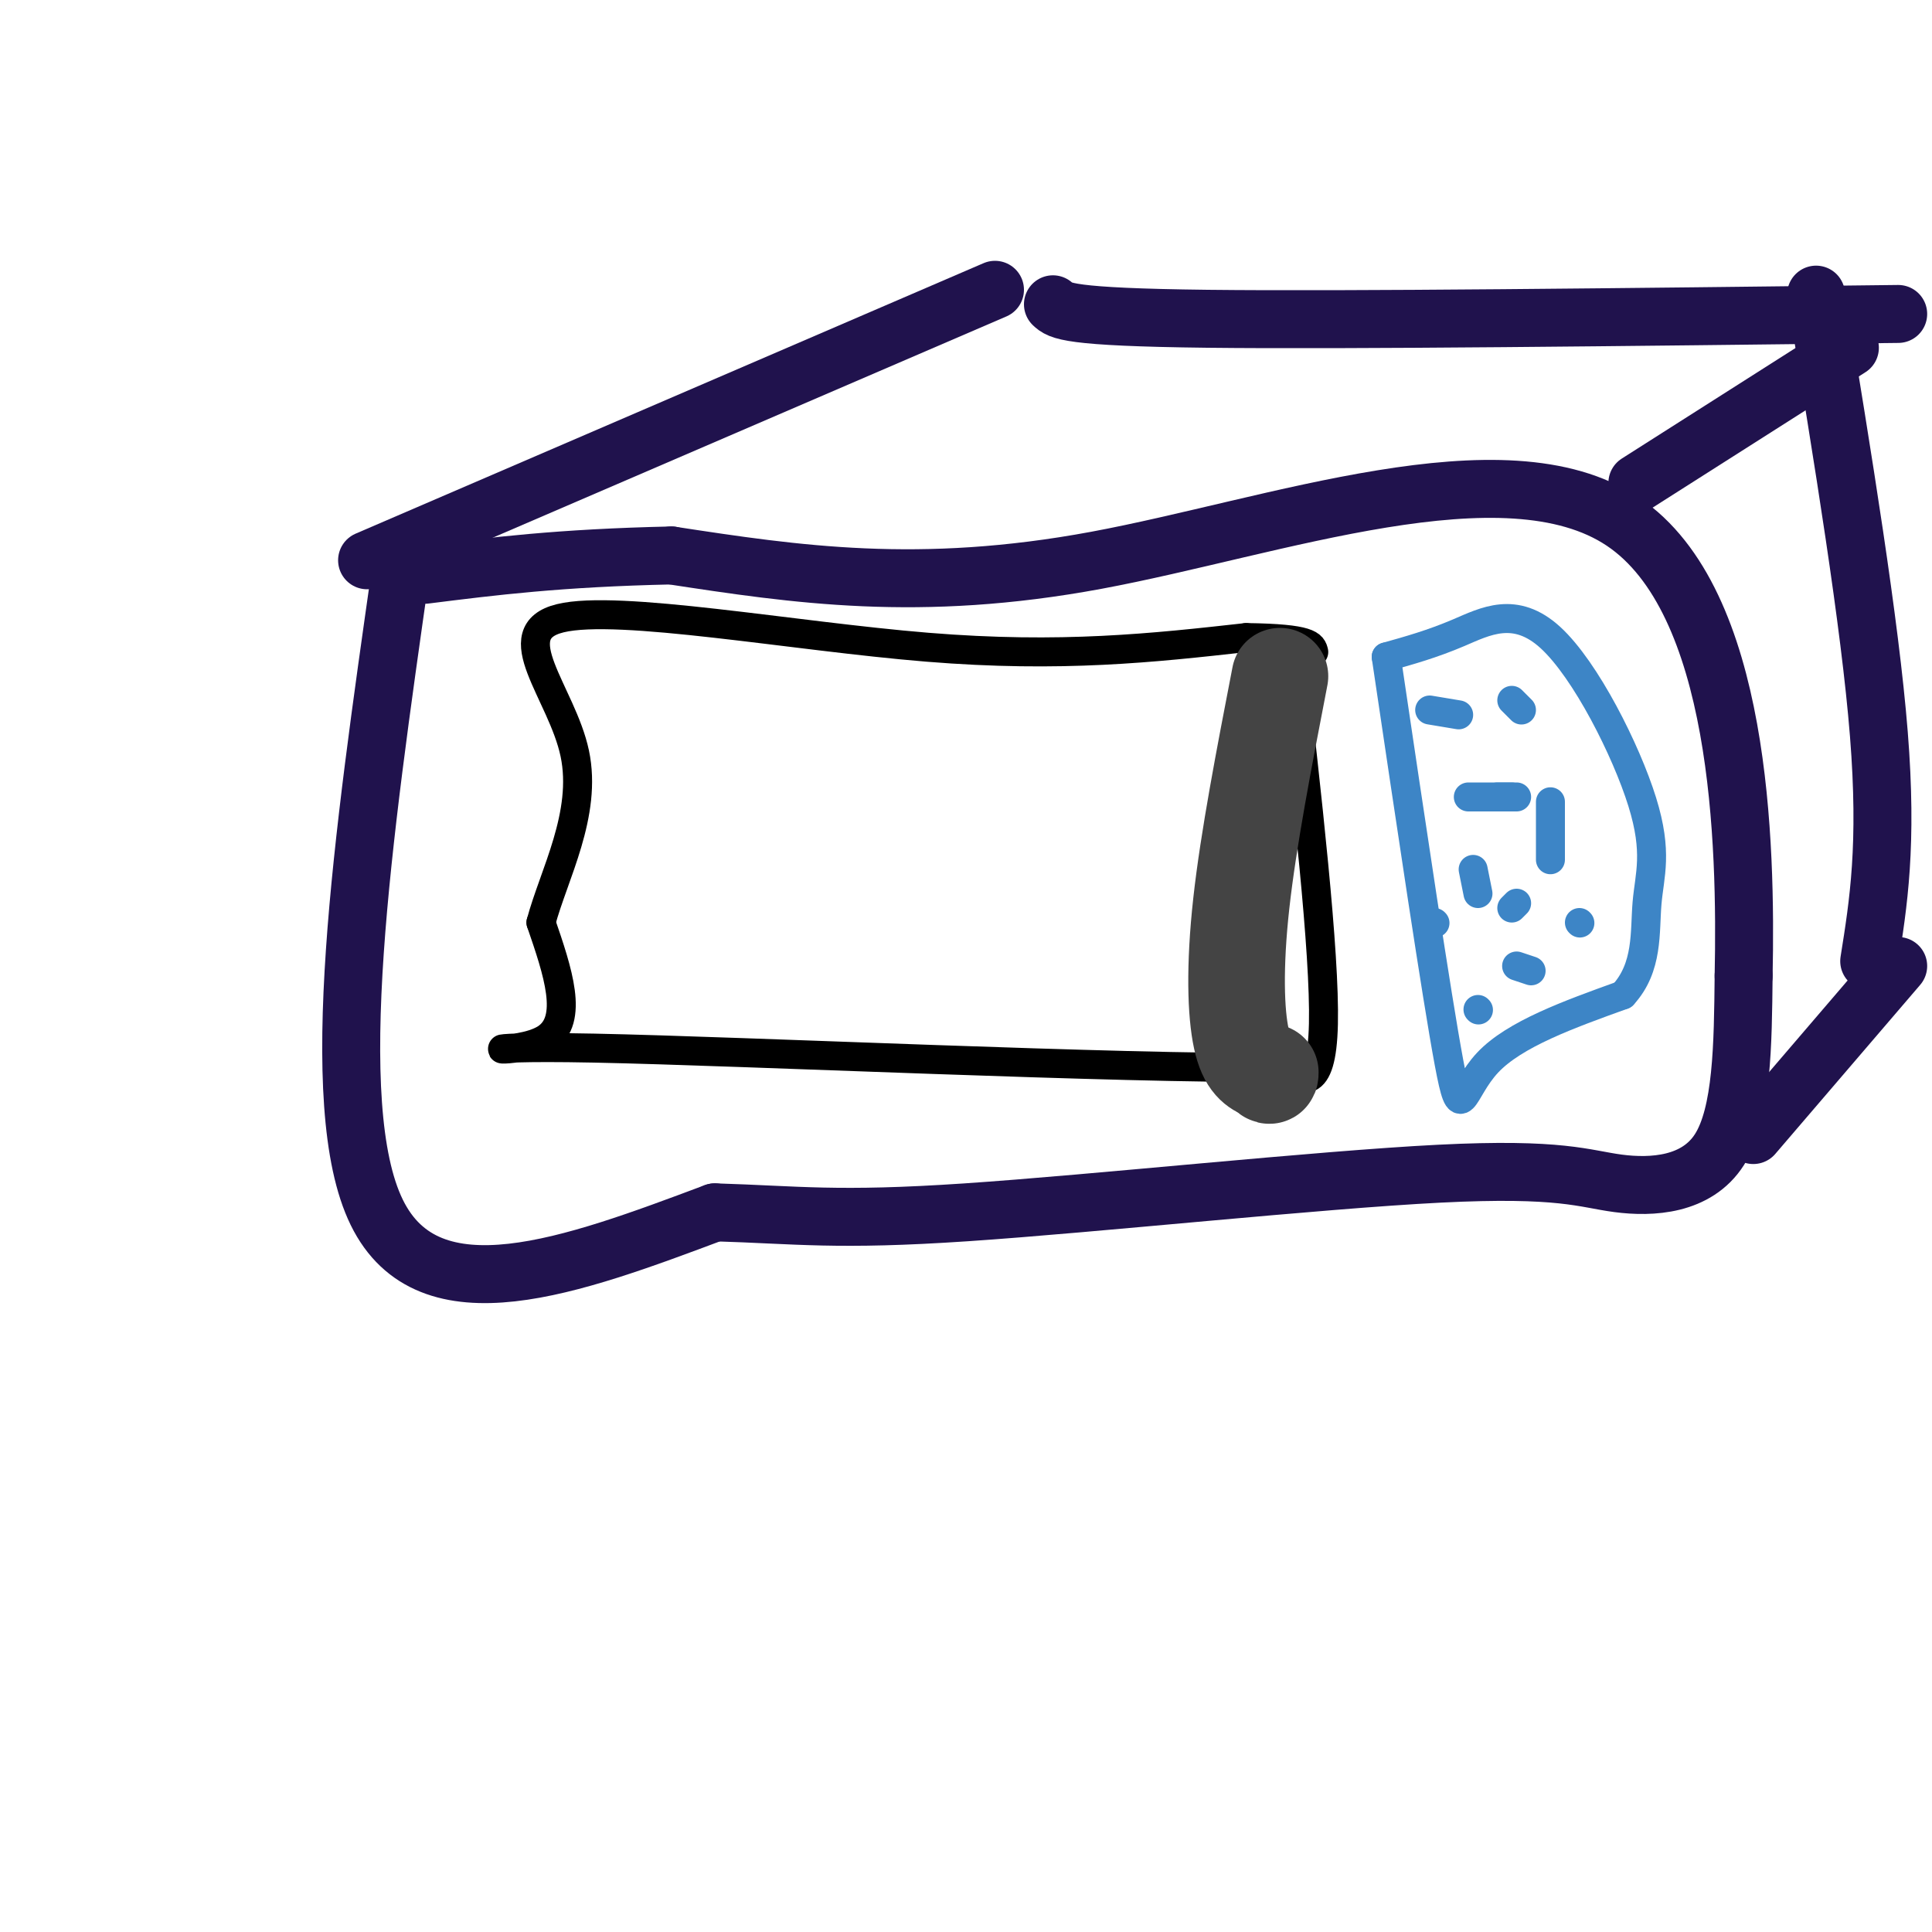
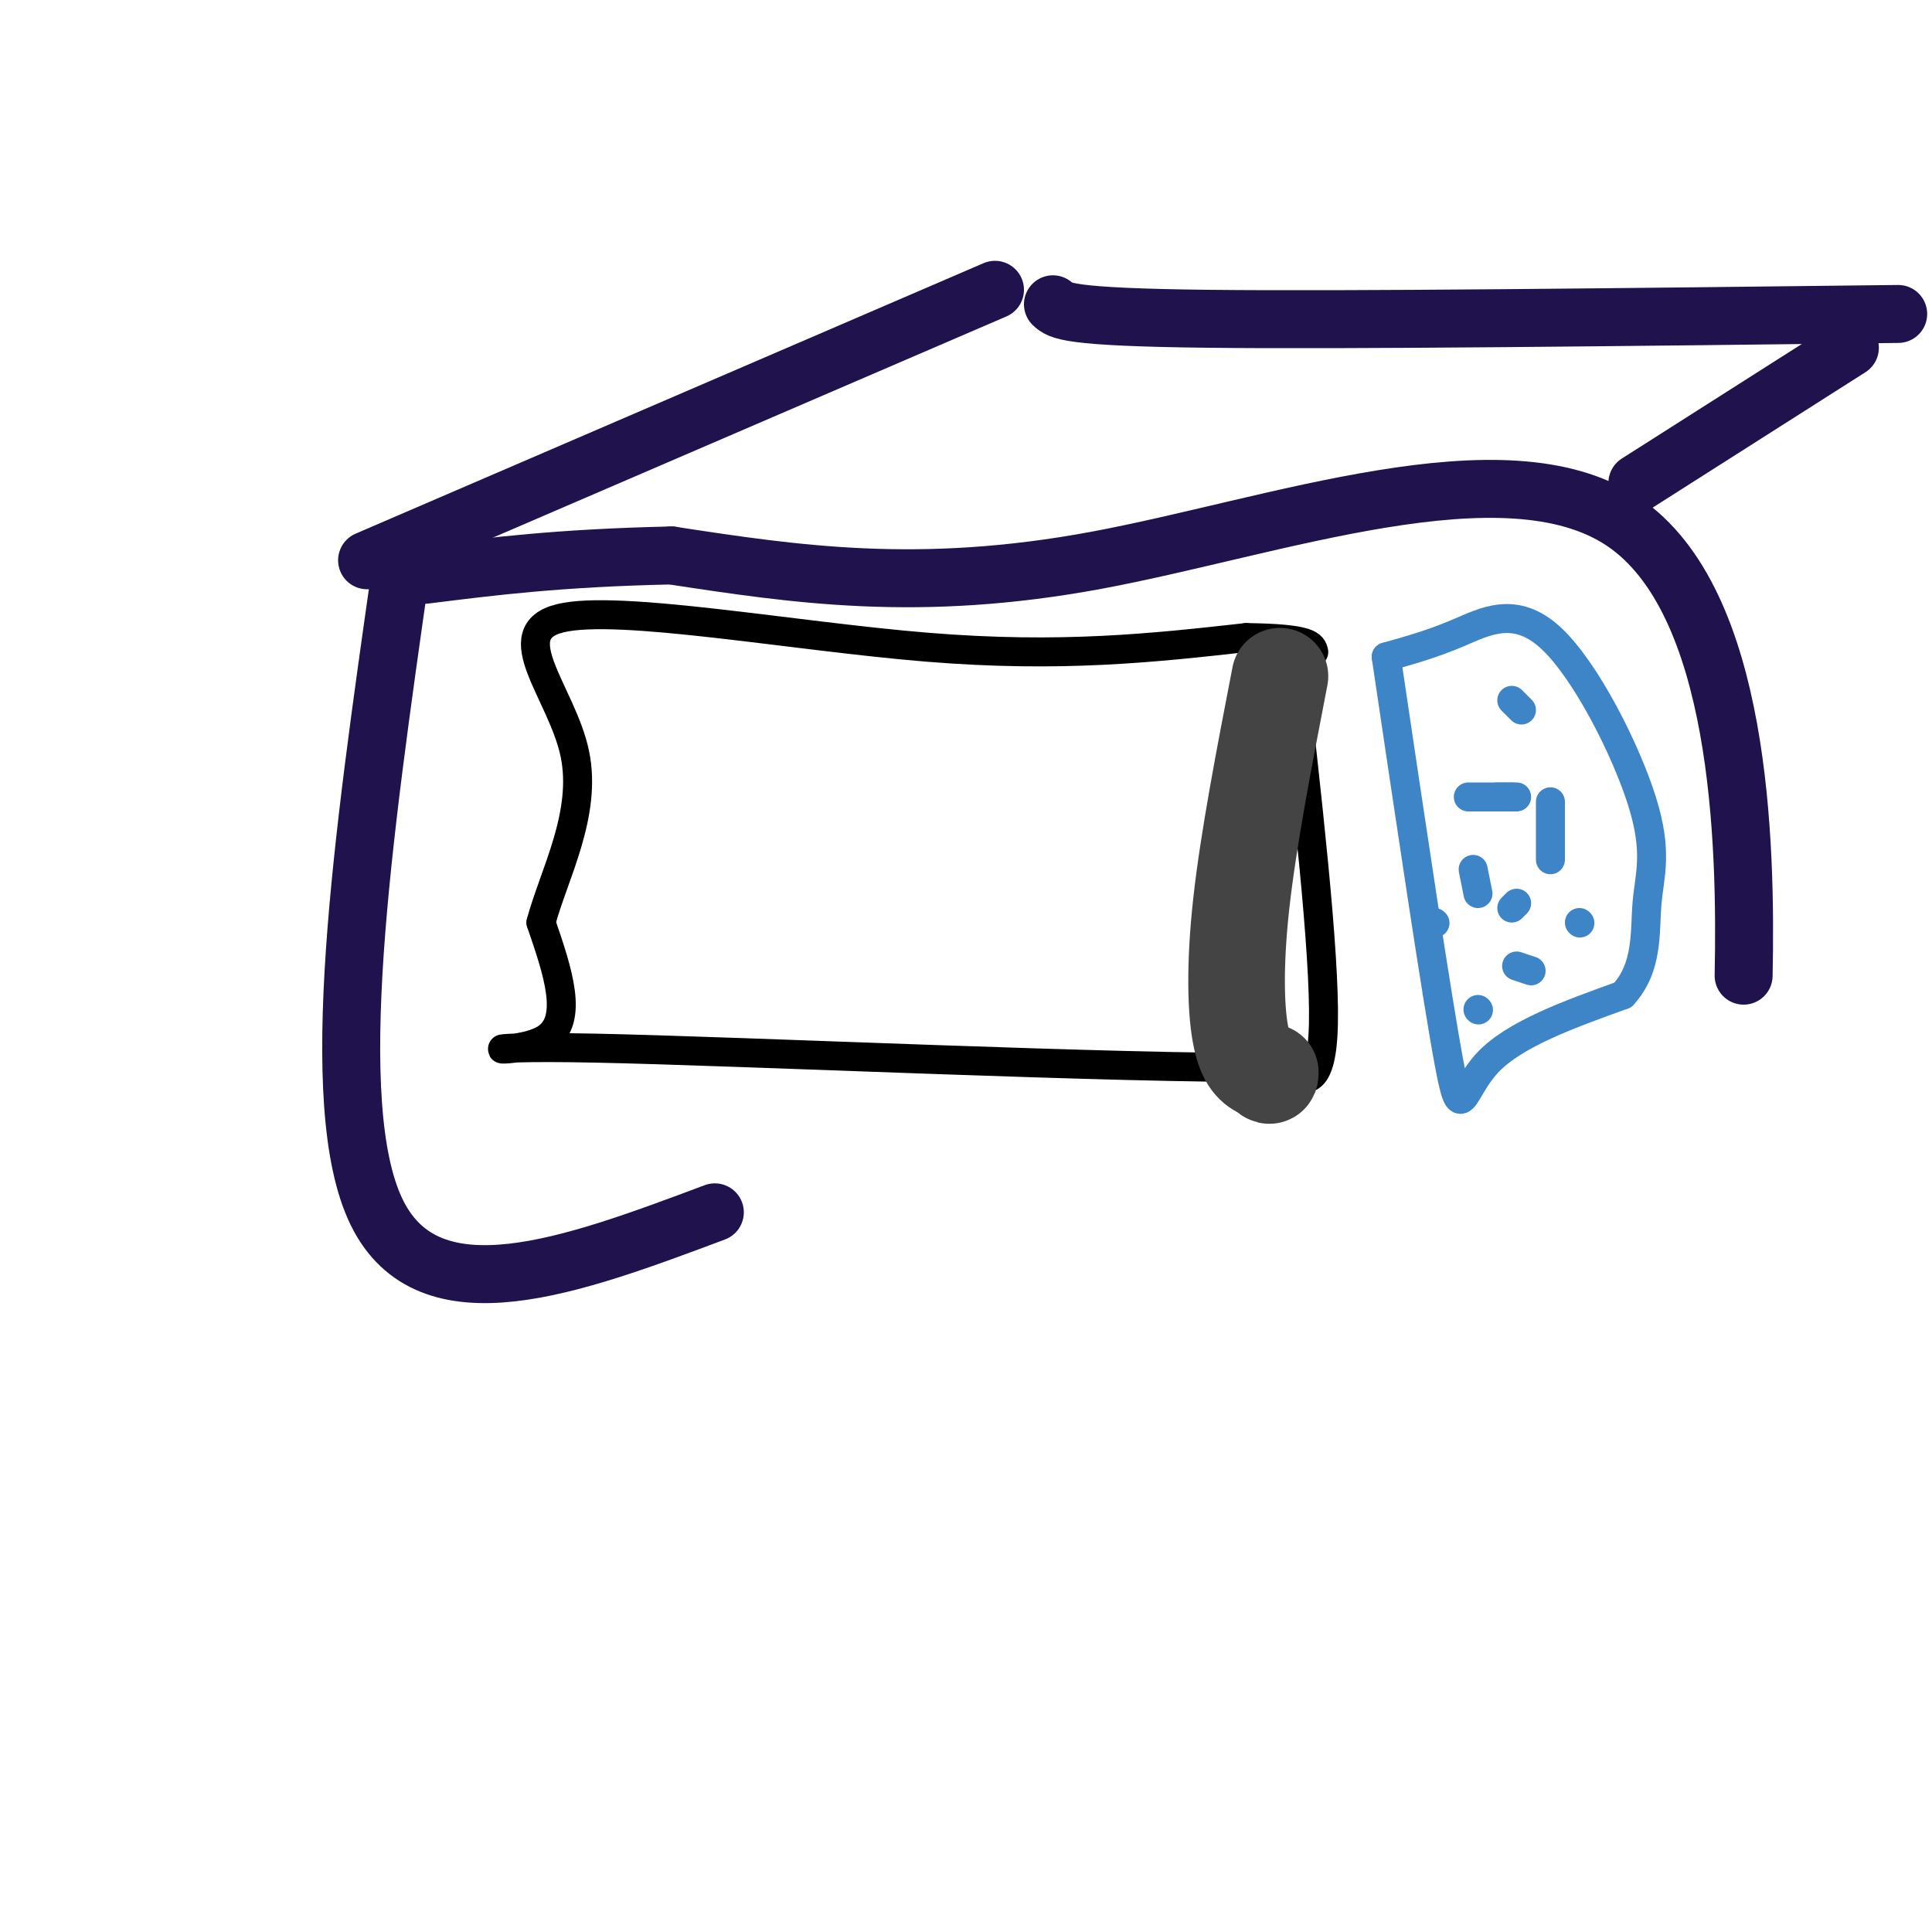
<svg xmlns="http://www.w3.org/2000/svg" viewBox="0 0 400 400" version="1.1">
  <g fill="none" stroke="rgb(32,18,77)" stroke-width="12" stroke-linecap="round" stroke-linejoin="round">
    <path d="M83,118c-7.917,55.417 -15.833,110.833 -5,133c10.833,22.167 40.417,11.083 70,0" />
-     <path d="M148,251c17.175,0.517 25.113,1.810 52,0c26.887,-1.810 72.722,-6.722 98,-8c25.278,-1.278 29.998,1.079 37,2c7.002,0.921 16.286,0.406 21,-7c4.714,-7.406 4.857,-21.703 5,-36" />
    <path d="M361,202c0.560,-27.321 -0.542,-77.625 -25,-94c-24.458,-16.375 -72.274,1.179 -109,8c-36.726,6.821 -62.363,2.911 -88,-1" />
    <path d="M139,115c-23.167,0.500 -37.083,2.250 -51,4" />
    <path d="M76,116c0.000,0.000 130.000,-56.000 130,-56" />
    <path d="M218,63c1.417,1.333 2.833,2.667 32,3c29.167,0.333 86.083,-0.333 143,-1" />
    <path d="M339,100c0.000,0.000 44.000,-28.000 44,-28" />
-     <path d="M363,235c0.000,0.000 30.000,-35.000 30,-35" />
-     <path d="M387,199c1.917,-12.000 3.833,-24.000 2,-47c-1.833,-23.000 -7.417,-57.000 -13,-91" />
  </g>
  <g fill="none" stroke="rgb(0,0,0)" stroke-width="6" stroke-linecap="round" stroke-linejoin="round">
    <path d="M267,133c3.667,32.167 7.333,64.333 7,79c-0.333,14.667 -4.667,11.833 -9,9" />
    <path d="M265,221c-32.929,0.321 -110.750,-3.375 -142,-4c-31.250,-0.625 -15.929,1.821 -10,-2c5.929,-3.821 2.464,-13.911 -1,-24" />
    <path d="M112,191c2.614,-9.841 9.649,-22.442 7,-35c-2.649,-12.558 -14.982,-25.073 -3,-28c11.982,-2.927 48.281,3.735 76,6c27.719,2.265 46.860,0.132 66,-2" />
    <path d="M258,132c13.333,0.167 13.667,1.583 14,3" />
  </g>
  <g fill="none" stroke="rgb(61,133,198)" stroke-width="6" stroke-linecap="round" stroke-linejoin="round">
    <path d="M287,136c5.222,35.156 10.444,70.311 13,84c2.556,13.689 2.444,5.911 8,0c5.556,-5.911 16.778,-9.956 28,-14" />
    <path d="M336,206c5.285,-5.738 4.496,-13.085 5,-19c0.504,-5.915 2.300,-10.400 -1,-21c-3.300,-10.600 -11.696,-27.315 -19,-34c-7.304,-6.685 -13.515,-3.338 -19,-1c-5.485,2.338 -10.242,3.669 -15,5" />
-     <path d="M296,147c0.000,0.000 6.000,1.000 6,1" />
    <path d="M313,145c0.000,0.000 2.000,2.000 2,2" />
    <path d="M314,165c0.000,0.000 -4.000,0.000 -4,0" />
    <path d="M304,165c0.000,0.000 9.000,0.000 9,0" />
    <path d="M321,166c0.000,0.000 0.000,12.000 0,12" />
    <path d="M314,187c0.000,0.000 -1.000,1.000 -1,1" />
    <path d="M297,191c0.000,0.000 0.100,0.100 0.1,0.1" />
    <path d="M314,200c0.000,0.000 3.000,1.000 3,1" />
    <path d="M327,191c0.000,0.000 0.100,0.100 0.1,0.1" />
    <path d="M305,180c0.000,0.000 1.000,5.000 1,5" />
    <path d="M306,209c0.000,0.000 0.100,0.100 0.1,0.1" />
  </g>
  <g fill="none" stroke="rgb(68,68,68)" stroke-width="20" stroke-linecap="round" stroke-linejoin="round">
    <path d="M265,140c-3.267,16.889 -6.533,33.778 -8,47c-1.467,13.222 -1.133,22.778 0,28c1.133,5.222 3.067,6.111 5,7" />
    <path d="M262,222c1.000,1.167 1.000,0.583 1,0" />
  </g>
</svg>